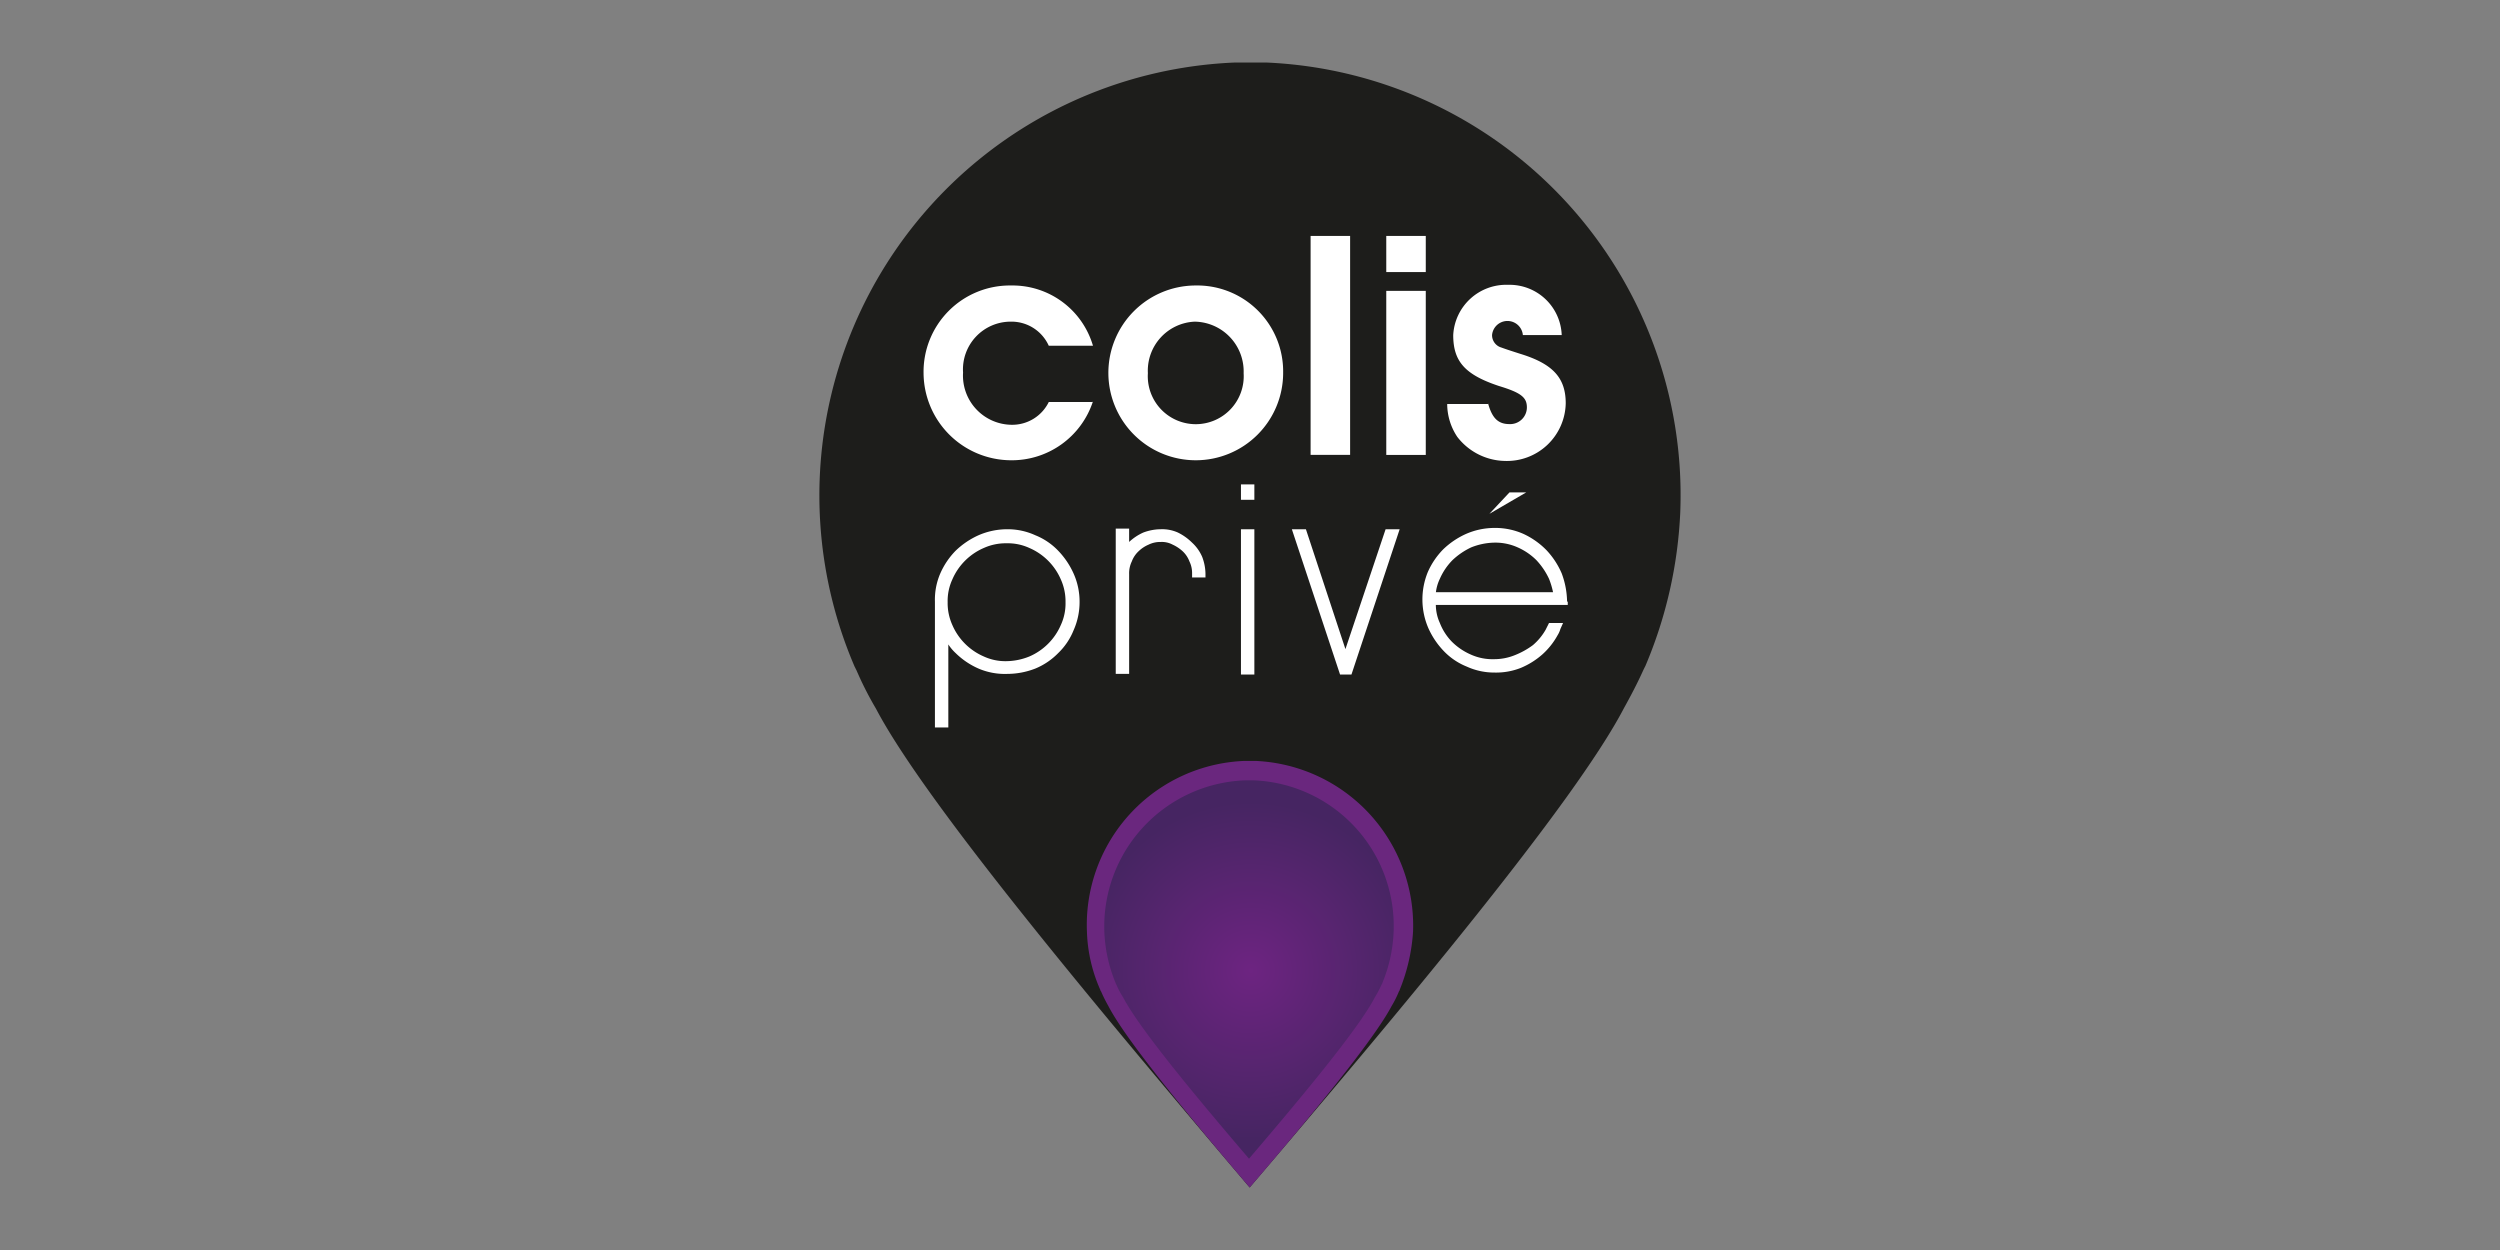
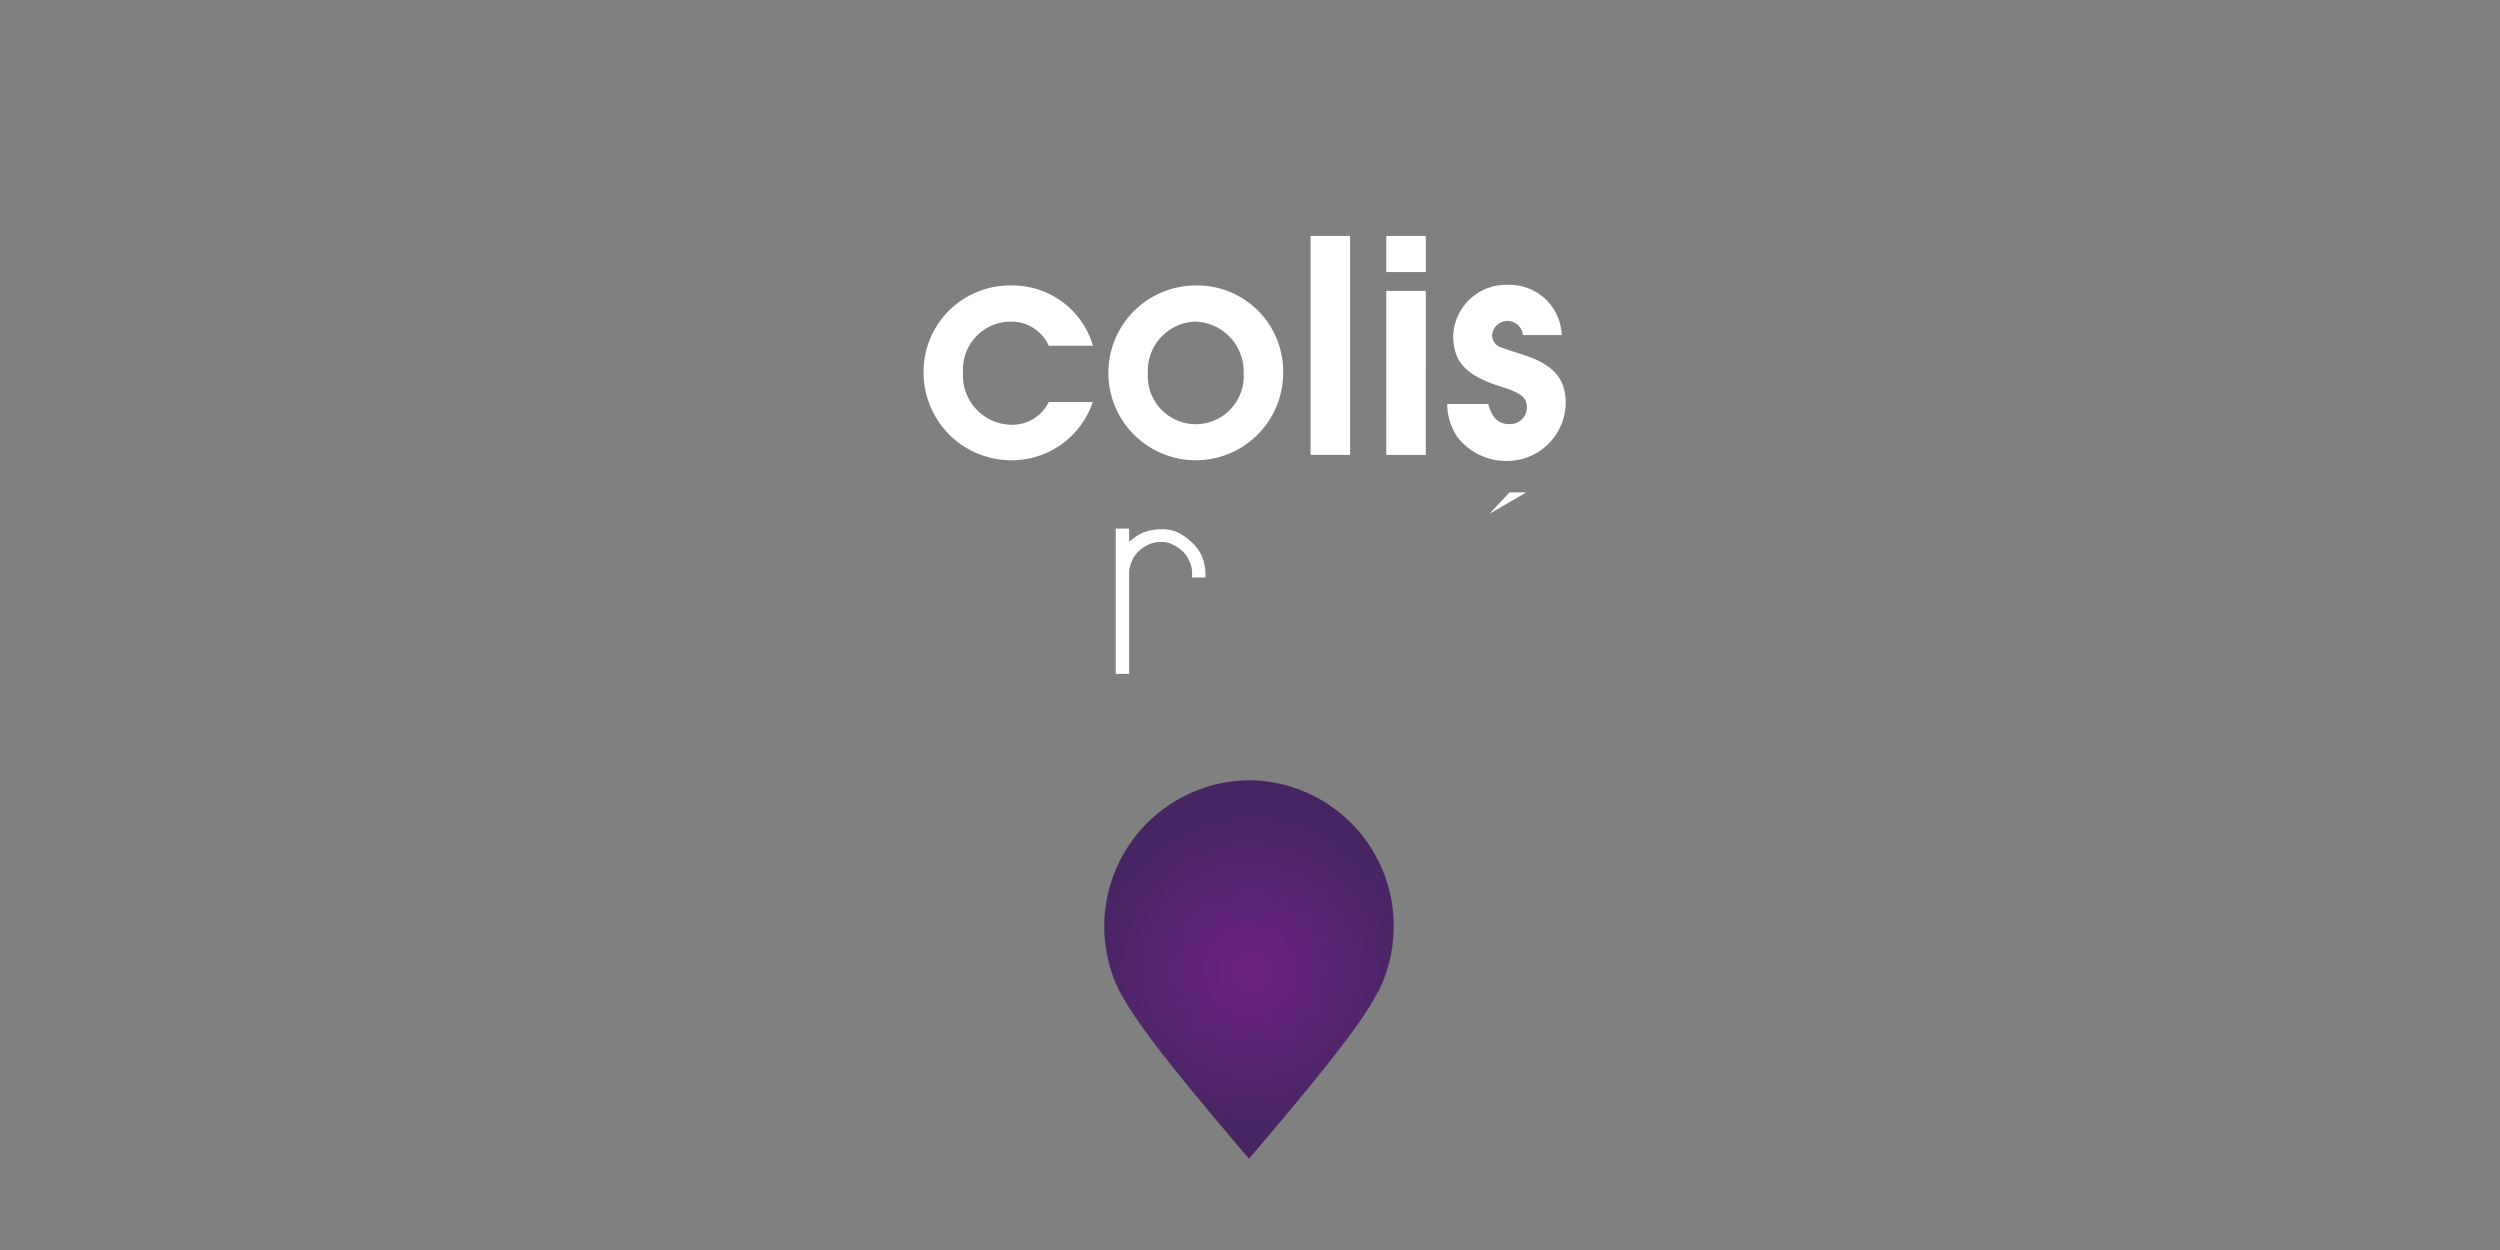
<svg xmlns="http://www.w3.org/2000/svg" viewBox="0 0 200 100">
  <rect x="0" y="0" width="200" height="100" fill="#808080" stroke="none" />
  <defs>
    <style>.a{fill:#1d1d1b;}.b{fill:#fff;}.c{fill:#6a277e;}.d{fill:url(#a);}</style>
    <radialGradient id="a" cx="-659.566" cy="196.609" r="0.387" gradientTransform="matrix(34.862, 0, 0, -34.861, 23093.988, 6931.674)" gradientUnits="userSpaceOnUse">
      <stop offset="0" stop-color="#632581" />
      <stop offset="0" stop-color="#6d2481" />
      <stop offset="1" stop-color="#462562" />
    </radialGradient>
  </defs>
  <title>colisprive</title>
-   <path class="a" d="M99.973,95c12.107-14.197,25.982-30.75,29.947-38.357.535-.964,1.072-1.982,1.554-3.053.106-.215.161-.322.161-.322A35.433,35.433,0,0,0,134.42,41,34.646,34.646,0,0,0,101.259,5H98.848A34.665,34.665,0,0,0,68.366,53.322l.161.321a27.12,27.12,0,0,0,1.553,3.054C74.045,64.25,87.92,80.804,99.973,95" />
  <path class="b" d="M87.438,32.107a6.83,6.83,0,0,1-6.59,4.714,7.019,7.019,0,0,1-6.963-6.964,6.908,6.908,0,0,1,7.017-7.018,6.702,6.702,0,0,1,6.536,4.822H83.902a3.271,3.271,0,0,0-3.053-1.929,3.82,3.82,0,0,0-3.804,4.072,3.934,3.934,0,0,0,3.911,4.179,3.254,3.254,0,0,0,2.946-1.822h3.536v-.054Zm15.214-2.25a6.991,6.991,0,1,1-7.019-7.018,6.876,6.876,0,0,1,7.018,7.018m-10.821,0a3.838,3.838,0,1,0,7.661,0,3.983,3.983,0,0,0-3.911-4.125,3.925,3.925,0,0,0-3.75,4.125m13.018-10.983h3.161v17.518h-3.161Zm6.053,0h3.161v2.893H110.902Zm0,4.393h3.161V36.393H110.902Zm8.143,9c.322,1.179.804,1.661,1.714,1.661a1.339,1.339,0,0,0,1.393-1.339c0-.804-.482-1.179-2.25-1.714-2.732-.911-3.643-1.982-3.643-4.072a4.243,4.243,0,0,1,4.393-4.017,4.177,4.177,0,0,1,4.286,4.018h-3.108a1.237,1.237,0,0,0-2.464,0,1.029,1.029,0,0,0,.643.964c.321.108.268.108,1.607.536,2.625.804,3.643,1.929,3.643,3.964a4.705,4.705,0,0,1-4.875,4.607,4.926,4.926,0,0,1-3.803-1.929,4.757,4.757,0,0,1-.804-2.625h3.268v-.054Zm.107,8.84,1.608-1.715h1.339Zm-22.982,3.429a3.333,3.333,0,0,0-.804-1.125,4.297,4.297,0,0,0-1.125-.804,3.087,3.087,0,0,0-1.393-.268,4.02,4.02,0,0,0-1.392.268,4.112,4.112,0,0,0-1.125.75V42.286h-1.071v11.625H90.331V45.929a2.166,2.166,0,0,1,.215-1.018,2.108,2.108,0,0,1,.535-.804,2.638,2.638,0,0,1,.804-.535,2.097,2.097,0,0,1,.964-.214,1.836,1.836,0,0,1,.965.214,3.016,3.016,0,0,1,.804.535,2.131,2.131,0,0,1,.535.804,2.101,2.101,0,0,1,.214.965v.321H96.438v-.321a3.969,3.969,0,0,0-.268-1.339Z" />
-   <path class="b" d="M99.277,42.339h1.072V53.964H99.277Zm0-3.589h1.072v1.232H99.277Z" />
-   <path class="b" d="M110.848,42.339l-3.214,9.59-3.161-9.59h-1.125l3.857,11.625h.911l3.857-11.625Zm14.518,5.786a6.696,6.696,0,0,0-.428-2.249,6.335,6.335,0,0,0-1.232-1.875,6.254,6.254,0,0,0-1.822-1.285,5.545,5.545,0,0,0-2.303-.482,5.731,5.731,0,0,0-2.304.482,6.414,6.414,0,0,0-1.822,1.232,6.077,6.077,0,0,0-1.232,1.821,5.784,5.784,0,0,0,.053,4.5,6.428,6.428,0,0,0,1.232,1.822,5.232,5.232,0,0,0,1.822,1.232,5.31,5.31,0,0,0,2.25.482,5.366,5.366,0,0,0,2.089-.375,6.191,6.191,0,0,0,1.715-1.072,5.849,5.849,0,0,0,1.232-1.554,1.879,1.879,0,0,0,.214-.482l.215-.482h-1.125l-.106.215c-.054.106-.108.214-.161.321a4.638,4.638,0,0,1-1.018,1.232,6.285,6.285,0,0,1-1.446.804,4.375,4.375,0,0,1-1.661.322,4.197,4.197,0,0,1-1.875-.375,4.942,4.942,0,0,1-1.499-1.018,4.482,4.482,0,0,1-.965-1.5,3.533,3.533,0,0,1-.322-1.446h10.554v-.268h-.054ZM114.866,47.429a3.445,3.445,0,0,1,.322-1.125,4.945,4.945,0,0,1,1.018-1.5,5.693,5.693,0,0,1,1.5-1.018,5.258,5.258,0,0,1,1.822-.375,4.34,4.34,0,0,1,1.875.375,4.946,4.946,0,0,1,1.5,1.018,5.682,5.682,0,0,1,1.018,1.5,6.236,6.236,0,0,1,.322,1.072h-9.375Zm-28.982-1.553a6.404,6.404,0,0,0-1.232-1.822,5.214,5.214,0,0,0-1.822-1.232,5.3,5.3,0,0,0-2.249-.482,5.731,5.731,0,0,0-2.304.482,6.428,6.428,0,0,0-1.822,1.232,6.072,6.072,0,0,0-1.232,1.822,5.266,5.266,0,0,0-.429,2.249V58.196h1.072V51.554a3.699,3.699,0,0,0,.589.697,6.089,6.089,0,0,0,1.822,1.232,5.356,5.356,0,0,0,2.304.429,6.21,6.21,0,0,0,2.249-.429,5.463,5.463,0,0,0,1.822-1.232A5.226,5.226,0,0,0,85.884,50.429a5.546,5.546,0,0,0,.482-2.304A5.48,5.48,0,0,0,85.884,45.876Zm-5.357,7.017a4.105,4.105,0,0,1-1.822-.375,4.818,4.818,0,0,1-2.518-2.518,4.273,4.273,0,0,1-.375-1.822,4.105,4.105,0,0,1,.375-1.822,4.818,4.818,0,0,1,2.518-2.518,4.273,4.273,0,0,1,1.822-.375,4.114,4.114,0,0,1,1.822.375,4.818,4.818,0,0,1,2.518,2.518,4.273,4.273,0,0,1,.375,1.822,4.114,4.114,0,0,1-.375,1.822,4.818,4.818,0,0,1-2.518,2.518A5.016,5.016,0,0,1,80.527,52.893Z" />
-   <path class="c" d="M99.973,95c4.607-5.357,9.857-11.678,11.357-14.518a8.028,8.028,0,0,0,.589-1.179.165.165,0,0,0,.053-.107,14.795,14.795,0,0,0,1.072-4.661,13.191,13.191,0,0,0-12.589-13.661h-.911a13.126,13.126,0,0,0-12.589,13.661,12.356,12.356,0,0,0,1.072,4.661.167.167,0,0,0,.053.107,12.18,12.18,0,0,0,.589,1.179C90.17,83.376,95.419,89.644,99.973,95" />
  <path class="d" d="M99.865,62.429H99.545A11.704,11.704,0,0,0,88.348,74.536a11.865,11.865,0,0,0,.911,4.125.165.165,0,0,0,.053.106,6.16,6.16,0,0,0,.536,1.018c1.339,2.571,6,8.143,10.071,12.911,4.072-4.768,8.733-10.339,10.071-12.911a9.271,9.271,0,0,0,.536-1.018.166.166,0,0,0,.053-.108,11.858,11.858,0,0,0,.911-4.125,11.668,11.668,0,0,0-11.197-12.107h-.429Z" />
</svg>